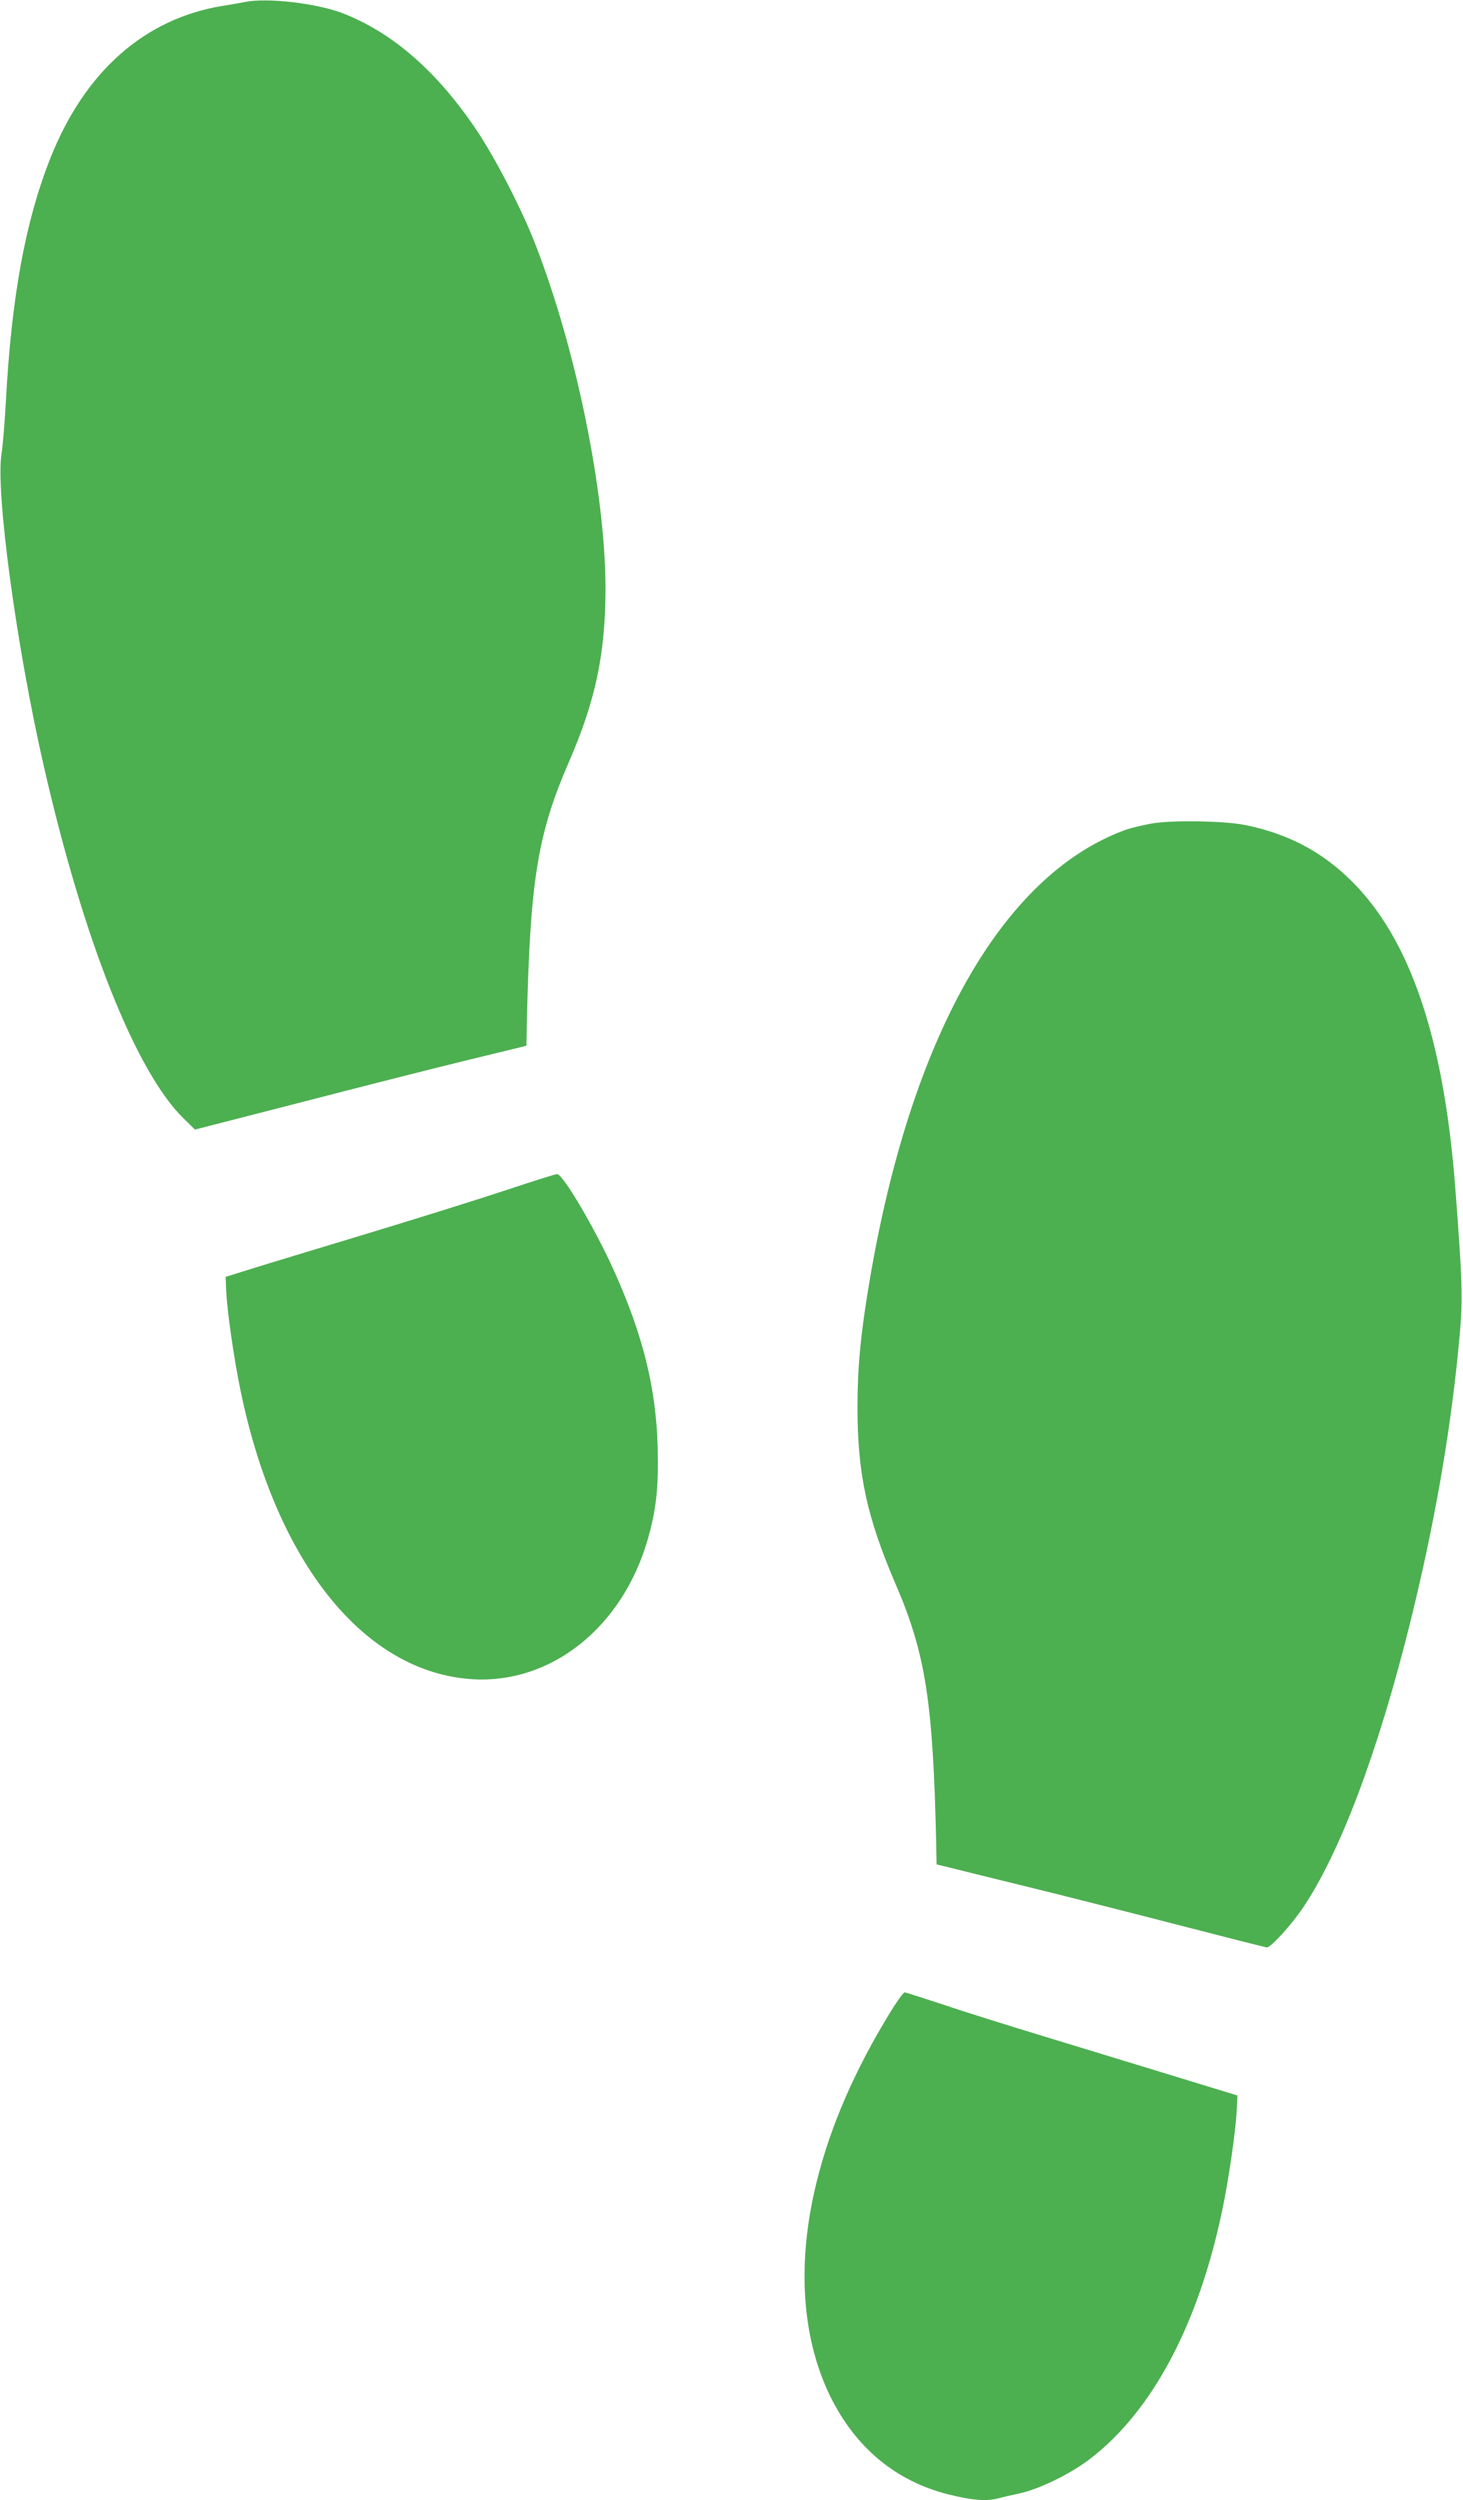
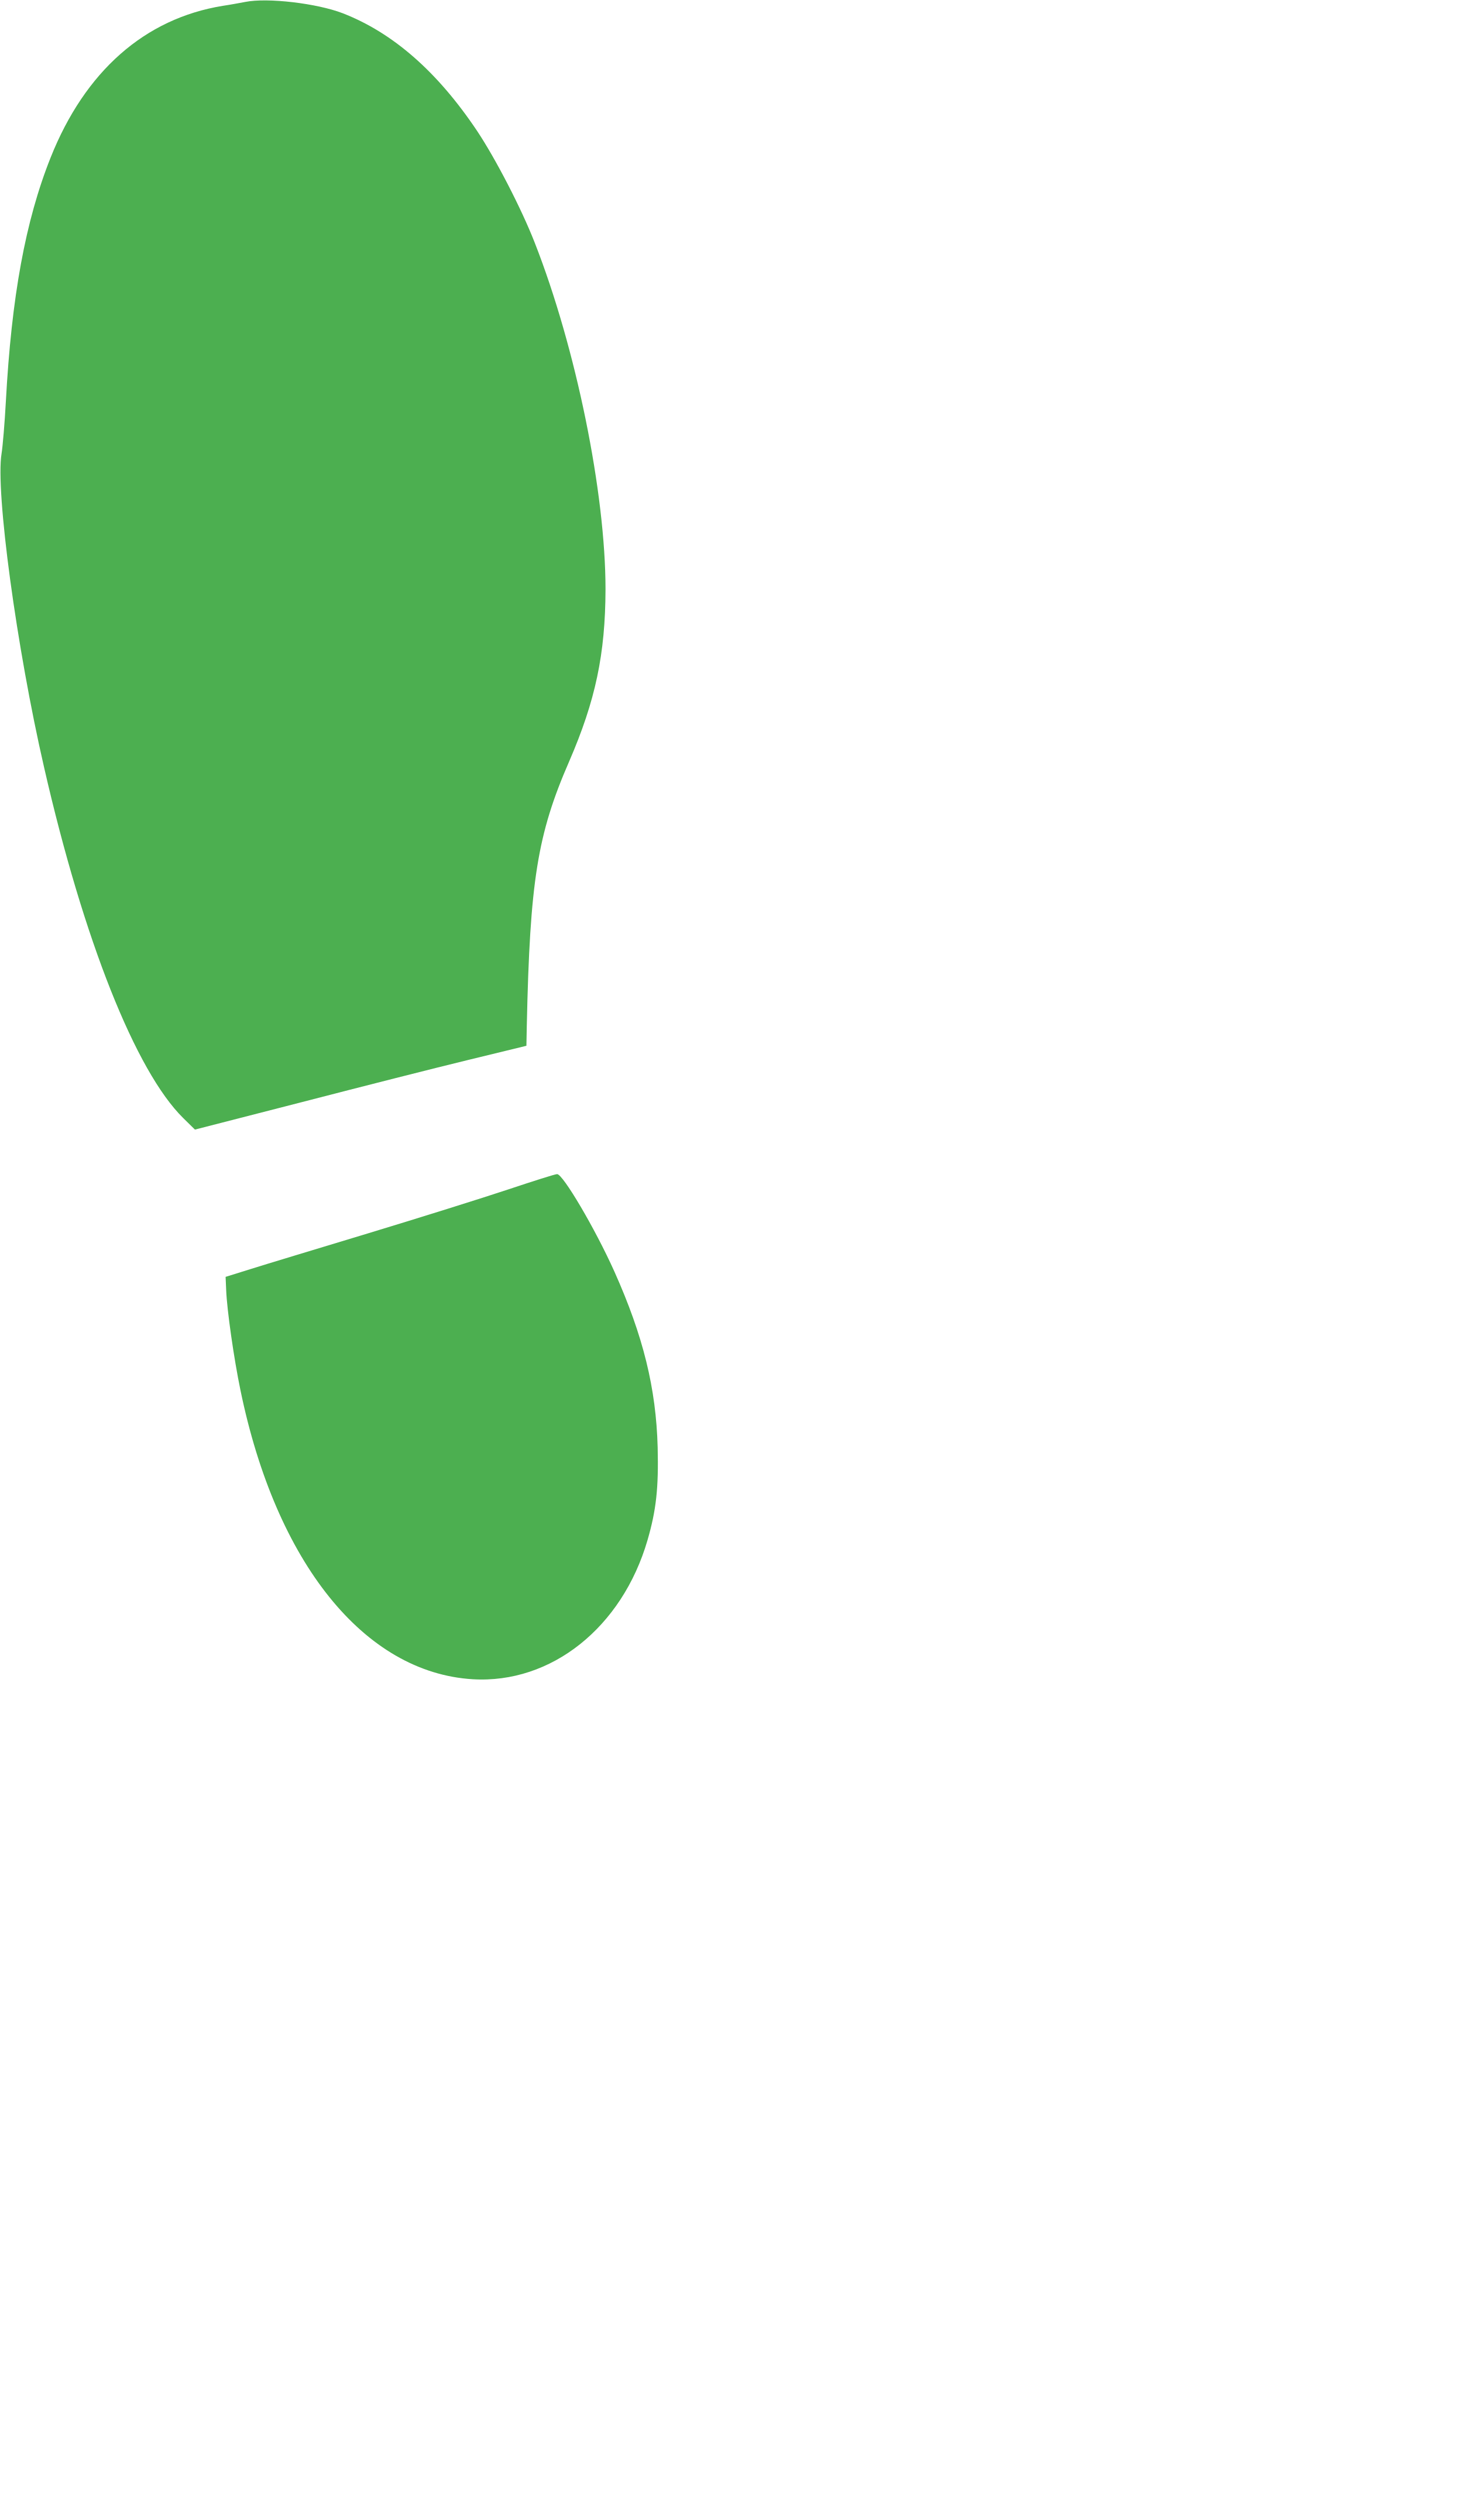
<svg xmlns="http://www.w3.org/2000/svg" version="1.0" width="749pt" height="1280pt" viewBox="0 0 749 1280" preserveAspectRatio="xMidYMid meet">
  <g transform="translate(0,1280) scale(0.1,-0.1)" fill="#4caf50" stroke="none">
    <path d="M1255 12790 c-22 -4 -74 -14 -115 -20 -399 -65 -705 -335 -881 -777 -129 -324 -200 -712 -229 -1248 -6 -110 -16 -230 -22 -267 -32 -192 77 -995 218 -1608 202 -883 469 -1555 712 -1794 l60 -59 549 141 c301 78 683 175 848 215 l300 73 2 104 c16 740 54 978 217 1352 135 312 185 549 186 881 0 494 -151 1236 -363 1776 -68 174 -201 431 -296 573 -202 301 -429 500 -686 600 -132 51 -386 81 -500 58z" />
-     <path d="M5910 8586 c-52 -8 -124 -25 -160 -39 -625 -236 -1091 -1066 -1300 -2316 -44 -262 -60 -430 -60 -636 0 -341 48 -563 196 -907 153 -355 191 -602 207 -1328 l2 -105 70 -17 c39 -10 217 -54 397 -98 180 -44 526 -132 770 -195 244 -63 448 -115 454 -115 21 0 126 116 186 205 192 286 389 812 553 1480 117 476 198 935 241 1375 25 250 24 310 -16 835 -59 761 -231 1268 -531 1565 -151 150 -326 242 -543 286 -104 21 -352 26 -466 10z" />
    <path d="M2600 6710 c-129 -43 -451 -144 -715 -224 -264 -80 -536 -162 -605 -184 l-125 -39 3 -69 c4 -100 39 -347 73 -511 182 -884 634 -1446 1189 -1480 402 -24 765 265 895 712 45 155 57 268 52 475 -8 303 -74 570 -221 899 -99 221 -265 502 -294 500 -10 0 -123 -36 -252 -79z" />
-     <path d="M4564 2508 c-186 -301 -314 -595 -384 -882 -101 -410 -76 -791 69 -1091 130 -266 337 -438 609 -506 122 -30 190 -35 251 -20 20 6 70 17 111 26 101 22 257 98 356 173 322 244 561 693 683 1284 34 164 69 412 73 511 l3 69 -320 98 c-176 54 -471 144 -655 200 -184 56 -422 130 -527 166 -106 35 -197 64 -202 64 -5 0 -36 -42 -67 -92z" />
  </g>
</svg>